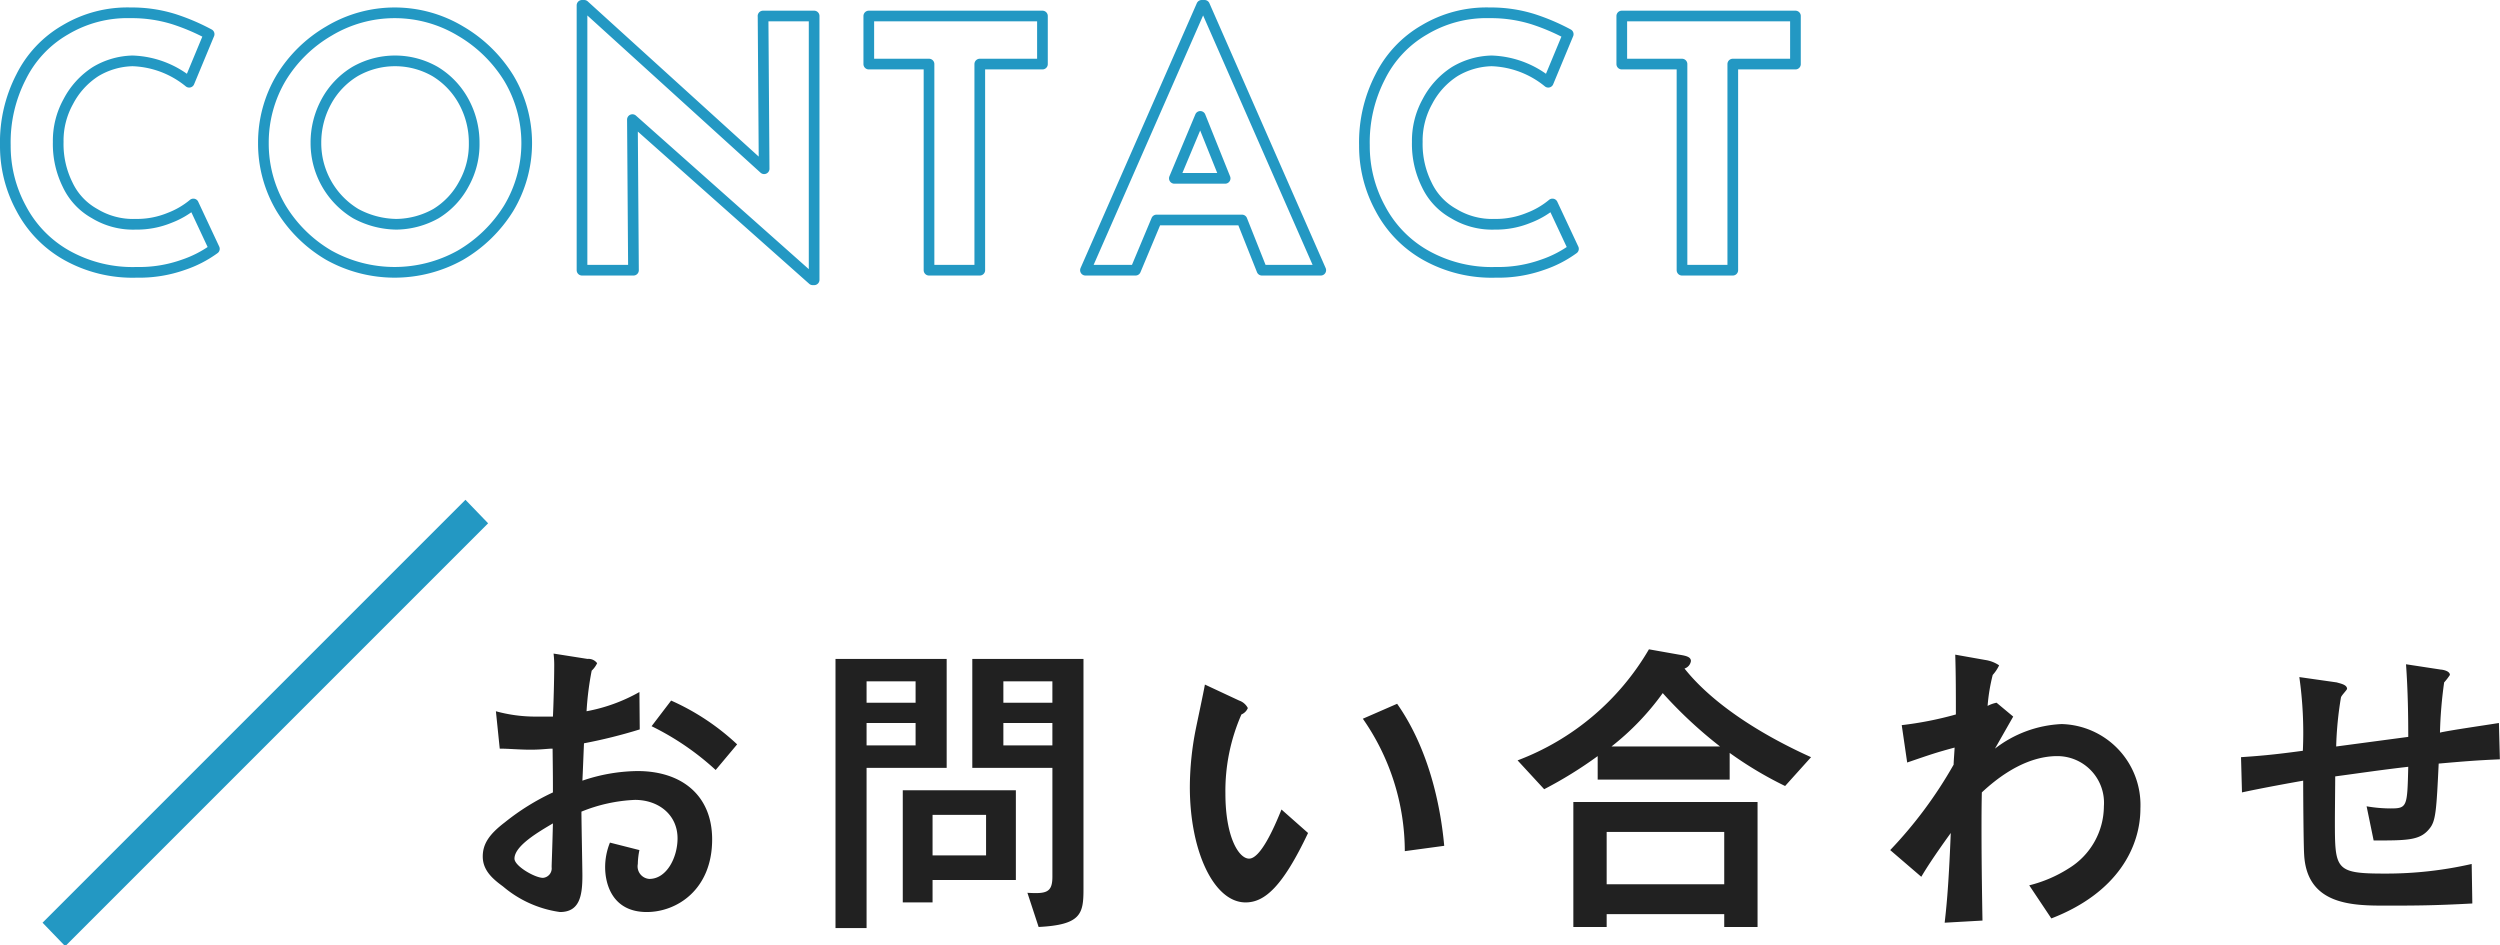
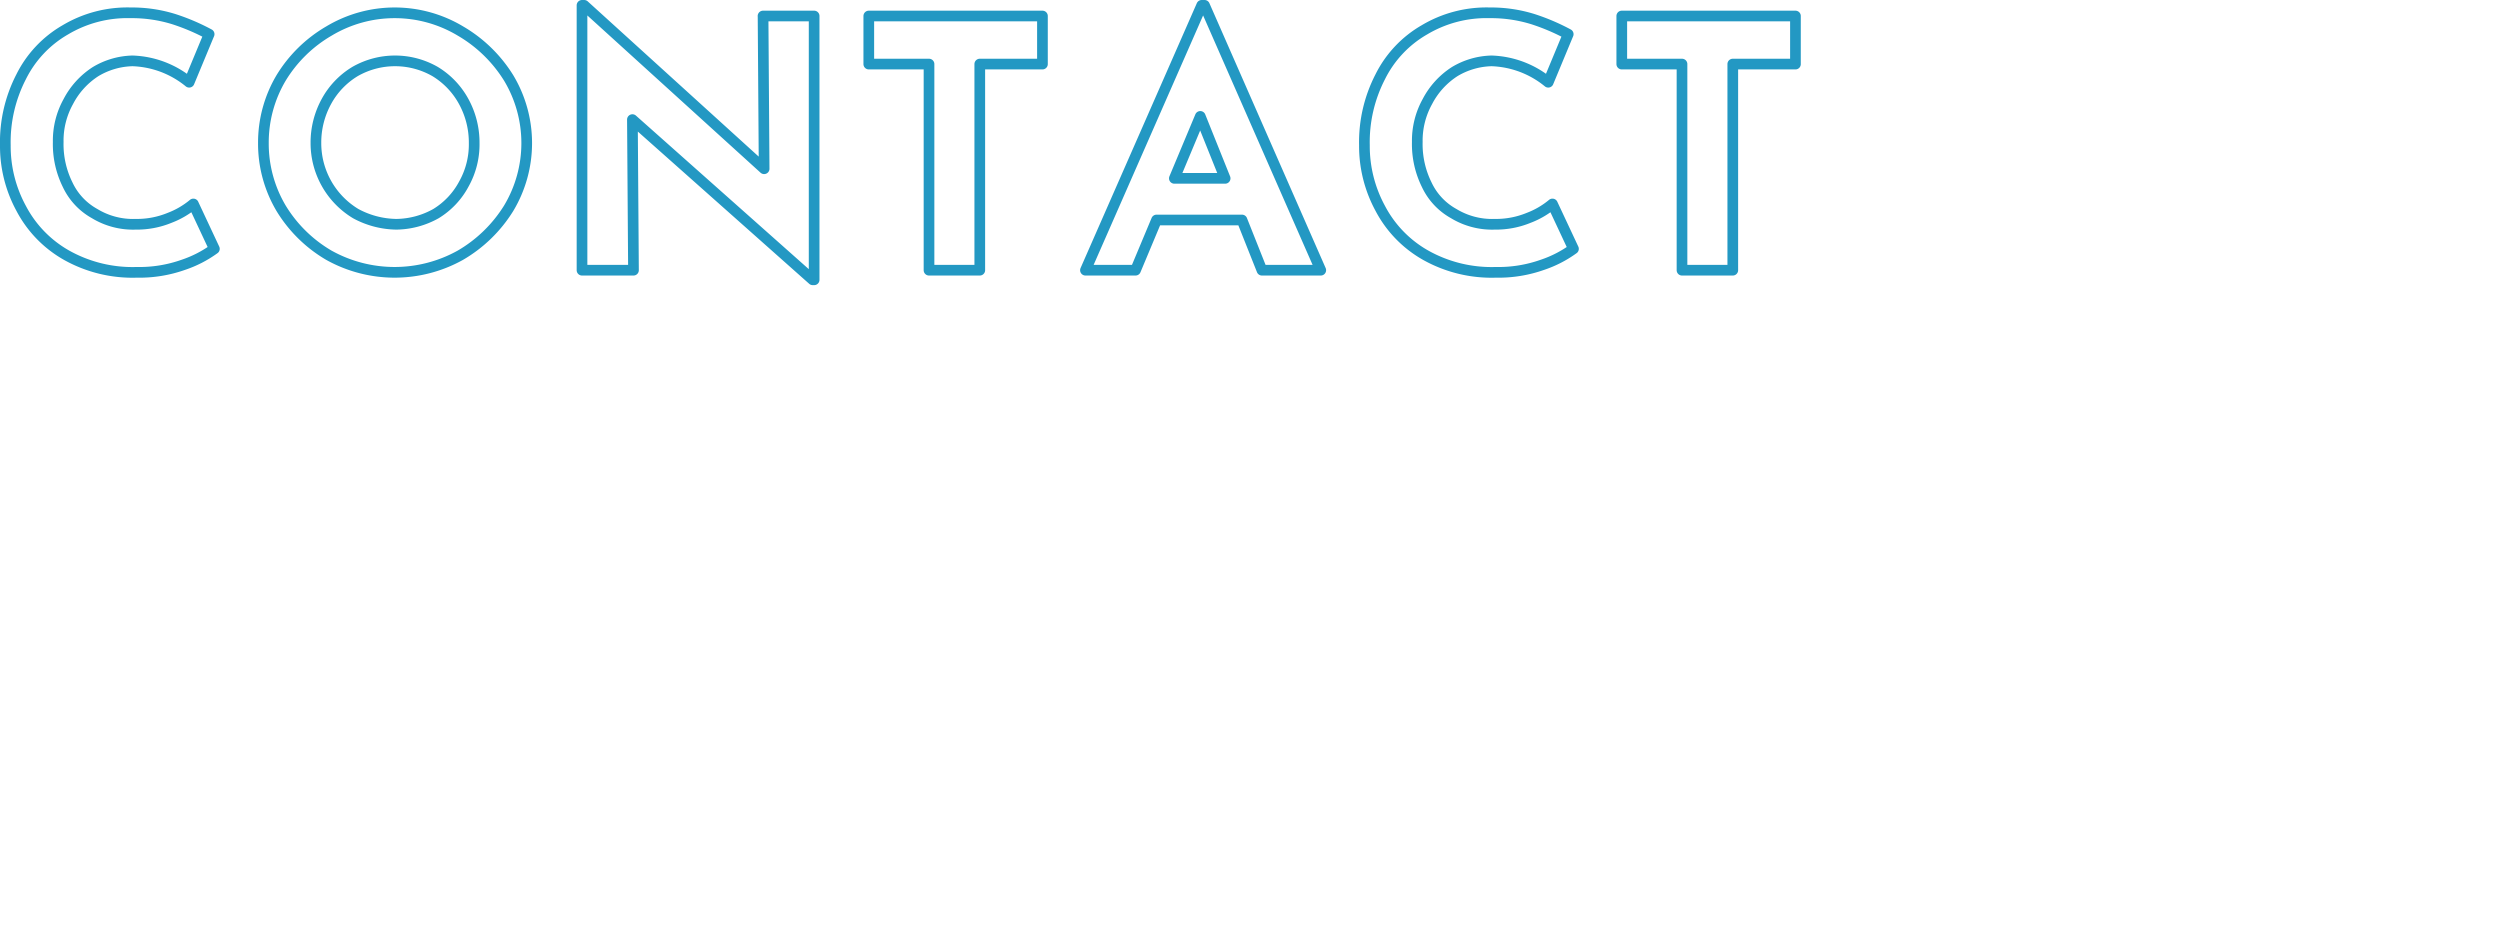
<svg xmlns="http://www.w3.org/2000/svg" id="contact_heading" width="234.094" height="88.5" viewBox="0 0 234.094 88.5">
  <defs>
    <style>
      .cls-1 {
        fill: #212121;
      }

      .cls-1, .cls-2, .cls-3 {
        fill-rule: evenodd;
      }

      .cls-2 {
        fill: #e9e9e9;
        fill-opacity: 0;
        stroke: #2398c3;
        stroke-linejoin: round;
        stroke-width: 1px;
      }

      .cls-3 {
        fill: #2398c3;
      }
    </style>
  </defs>
-   <path id="お問い合わせ" class="cls-1" d="M236.179,12489.5a22.19,22.19,0,0,0-6.18-4.1l-1.83,2.4a25.256,25.256,0,0,1,6,4.1Zm-22.229.4c0.81,0,1.86.1,2.88,0.1,1.05,0,1.59-.1,2.07-0.1,0.03,2.5.03,2.8,0.03,4.1a21.9,21.9,0,0,0-4.5,2.8c-1.44,1.1-2.07,2-2.07,3.2,0,1.3.93,2.1,1.89,2.8a10.474,10.474,0,0,0,5.34,2.4c1.829,0,2.1-1.5,2.1-3.4,0-.6-0.09-5.1-0.09-6a14.9,14.9,0,0,1,5.01-1.1c2.22,0,3.99,1.4,3.99,3.6,0,1.8-1.02,3.8-2.64,3.8a1.177,1.177,0,0,1-1.08-1.4,6.849,6.849,0,0,1,.15-1.3l-2.76-.7a6.134,6.134,0,0,0-.45,2.3c0,1.6.69,4.2,3.9,4.2,2.82,0,6.12-2.1,6.12-6.8,0-4.1-2.82-6.4-6.99-6.4a16.419,16.419,0,0,0-5.16.9c0.03-.5.12-2.9,0.15-3.5a47.951,47.951,0,0,0,5.22-1.3l-0.03-3.5a15.927,15.927,0,0,1-4.95,1.8,28.121,28.121,0,0,1,.48-3.8,2.345,2.345,0,0,0,.51-0.7,1,1,0,0,0-.9-0.4l-3.179-.5a9.43,9.43,0,0,1,.06,1.3c0,1-.06,3.4-0.12,4.6h-1.65a13.907,13.907,0,0,1-3.69-.5Zm4.98,7c-0.06,2.5-.12,3.8-0.12,4.1a0.89,0.89,0,0,1-.81,1c-0.75,0-2.67-1.1-2.67-1.8C215.33,12499,217.58,12497.7,218.93,12496.9Zm29.37-5.2h7.5v-10.2H245.39v25.2h2.91v-15Zm0-2.1v-2.1h4.59v2.1H248.3Zm0-4v-2h4.59v2H248.3Zm20.309-4.1H258.2v10.2h7.5v10.2c0,1.5-.6,1.6-2.34,1.5l1.05,3.2c3.93-.2,4.2-1.2,4.2-3.5v-21.6Zm-7.5,4.1v-2h4.59v2h-4.59Zm0,1.9h4.59v2.1h-4.59v-2.1Zm-6.63,14.7h7.8v-8.4H251.69v10.5h2.789v-2.1Zm5.01-2.3h-5.01v-3.8h5.01v3.8Zm27.661-4.3c-0.72,1.8-1.98,4.6-3.03,4.6-0.96,0-2.22-2-2.22-6.1a17.831,17.831,0,0,1,1.5-7.4,1.107,1.107,0,0,0,.6-0.6,1.44,1.44,0,0,0-.81-0.7l-3.21-1.5c-0.12.7-.72,3.5-0.84,4.1a28.192,28.192,0,0,0-.57,5.5c0,6,2.25,10.8,5.22,10.8,1.8,0,3.48-1.5,5.849-6.5Zm15.239,3.4c-0.36-4-1.53-9.2-4.41-13.3l-3.21,1.4a21.733,21.733,0,0,1,3.93,12.4Zm29.34,7.6v-11.7H314.48v11.7h3.12v-1.2h11.009v1.2h3.12Zm-14.129-4v-4.9h11.009v4.9H317.6Zm11.519-12.3a35.054,35.054,0,0,0,5.19,3.1l2.43-2.7c-5.1-2.3-9.39-5.2-11.85-8.3a0.862,0.862,0,0,0,.6-0.7c0-.4-0.48-0.5-1.11-0.6l-2.82-.5a24.087,24.087,0,0,1-12.3,10.4l2.49,2.7a38.77,38.77,0,0,0,5.01-3.1v2.2h12.359v-2.5Zm-11.069-.6a24.448,24.448,0,0,0,4.8-5,41.224,41.224,0,0,0,5.37,5H318.05Zm29.01,12.2c0.36-.6.96-1.6,2.76-4.1-0.21,5.4-.45,7.3-0.57,8.4l3.54-.2c-0.09-5.1-.09-7.7-0.09-8.8,0-.6,0-1.9.03-3.2,3.209-3,5.729-3.4,7.079-3.4a4.372,4.372,0,0,1,4.35,4.7,6.858,6.858,0,0,1-3.27,5.8,12.427,12.427,0,0,1-3.72,1.6l2.07,3.1c6.21-2.4,8.34-6.7,8.34-10.3a7.578,7.578,0,0,0-7.38-7.9,10.981,10.981,0,0,0-6.24,2.3c0.57-1,1.65-2.9,1.71-3l-1.56-1.3a3.143,3.143,0,0,0-.839.3,17.061,17.061,0,0,1,.479-2.9,3.716,3.716,0,0,0,.6-0.9,3.149,3.149,0,0,0-1.289-.5l-2.82-.5c0.06,1.8.06,3.8,0.06,5.6a32.673,32.673,0,0,1-5.07,1l0.51,3.5c2.34-.8,2.61-0.9,4.44-1.4,0,0.2-.09,1.3-0.09,1.6a40.486,40.486,0,0,1-5.94,8Zm45.389-19.9c0.18,2.5.21,4.9,0.21,6.8l-6.749.9a32.74,32.74,0,0,1,.449-4.6c0.06-.2.57-0.7,0.57-0.8,0-.4-0.659-0.5-0.959-0.6l-3.51-.5a37.176,37.176,0,0,1,.33,6.9c-2.91.4-4.32,0.5-5.79,0.6l0.09,3.3c1.83-.4,4.59-0.9,5.73-1.1,0,1.1.03,6,.09,6.9,0.24,4.8,4.619,4.8,7.679,4.8,2.46,0,4.44,0,8.07-.2l-0.06-3.7a36.054,36.054,0,0,1-8.19.9c-4.619,0-4.619-.4-4.619-5,0-.7.03-3.5,0.03-4.1,2.249-.3,4.229-0.6,6.839-0.9-0.09,3.7-.09,3.9-1.62,3.9a13.208,13.208,0,0,1-2.28-.2l0.66,3.2c3.15,0,4.35,0,5.22-1.1,0.6-.7.66-1.7,0.87-6.1,2.31-.2,3.42-0.3,5.73-0.4l-0.09-3.4c-1.23.2-4.71,0.7-5.52,0.9a40.492,40.492,0,0,1,.39-4.7,5.488,5.488,0,0,0,.54-0.7c0-.4-0.75-0.5-0.84-0.5Z" transform="translate(-167.156 -12419.8)" />
  <path id="CONTACT" class="cls-2" d="M187.23,12443.1l-1.967-4.2a7.81,7.81,0,0,1-2.23,1.3,8.049,8.049,0,0,1-3.18.6,6.927,6.927,0,0,1-3.836-1,6,6,0,0,1-2.525-2.7,8.55,8.55,0,0,1-.885-4,7.55,7.55,0,0,1,.951-3.8,7.378,7.378,0,0,1,2.557-2.8,7.036,7.036,0,0,1,3.443-1,8.821,8.821,0,0,1,5.311,2l1.869-4.5a19.964,19.964,0,0,0-3.279-1.4,13.233,13.233,0,0,0-4.065-.6,11.346,11.346,0,0,0-6.131,1.6,10.428,10.428,0,0,0-4.132,4.4,13.342,13.342,0,0,0-1.475,6.4,12.2,12.2,0,0,0,1.475,5.9,10.785,10.785,0,0,0,4.263,4.4,12.61,12.61,0,0,0,6.557,1.6,12.321,12.321,0,0,0,4.361-.7,10.716,10.716,0,0,0,2.918-1.5h0Zm4.59-9.9a11.855,11.855,0,0,0,1.656,6.1,12.771,12.771,0,0,0,4.475,4.4,12.641,12.641,0,0,0,12.311,0,13.021,13.021,0,0,0,4.525-4.4,11.86,11.86,0,0,0,0-12.2,13.021,13.021,0,0,0-4.525-4.4,11.965,11.965,0,0,0-12.295,0,12.727,12.727,0,0,0-4.491,4.4,11.855,11.855,0,0,0-1.656,6.1h0Zm4.918,0a8.011,8.011,0,0,1,.983-3.9,7.418,7.418,0,0,1,2.673-2.8,7.546,7.546,0,0,1,7.508,0,7.423,7.423,0,0,1,2.672,2.8,8,8,0,0,1,.983,3.9,7.57,7.57,0,0,1-.95,3.8,7.226,7.226,0,0,1-2.623,2.8,7.767,7.767,0,0,1-3.705,1,8.189,8.189,0,0,1-3.82-1,7.708,7.708,0,0,1-3.721-6.6h0Zm41.869-11.9,0.1,14.3-16.853-15.3h-0.2v24.8h4.819l-0.1-14.1,16.885,15h0.131v-24.7h-4.786Zm9.9,0v4.5h5.639v19.3H258.9v-19.3h5.868v-4.5H248.508Zm36.813,23.8h5.508l-10.885-24.8h-0.262l-10.886,24.8h4.689l1.967-4.7h8Zm-8.2-8.6,2.427-5.8,2.327,5.8h-4.754Zm37.371,6.6-1.967-4.2a7.81,7.81,0,0,1-2.23,1.3,8.049,8.049,0,0,1-3.18.6,6.927,6.927,0,0,1-3.836-1,6,6,0,0,1-2.525-2.7,8.55,8.55,0,0,1-.885-4,7.55,7.55,0,0,1,.951-3.8,7.378,7.378,0,0,1,2.557-2.8,7.036,7.036,0,0,1,3.443-1,8.821,8.821,0,0,1,5.311,2L314,12423a19.964,19.964,0,0,0-3.279-1.4,13.233,13.233,0,0,0-4.065-.6,11.346,11.346,0,0,0-6.131,1.6,10.428,10.428,0,0,0-4.132,4.4,13.342,13.342,0,0,0-1.475,6.4,12.2,12.2,0,0,0,1.475,5.9,10.785,10.785,0,0,0,4.263,4.4,12.61,12.61,0,0,0,6.557,1.6,12.321,12.321,0,0,0,4.361-.7,10.716,10.716,0,0,0,2.918-1.5h0Zm4.524-21.8v4.5h5.639v19.3h4.755v-19.3h5.868v-4.5H319.019Z" transform="translate(-167.156 -12419.8)" />
-   <path id="シェイプ_2_のコピー_6" data-name="シェイプ 2 のコピー 6" class="cls-3" d="M173.262,12508.4l-2.122-2.2,39.6-39.6,2.122,2.2Z" transform="translate(-167.156 -12419.8)" />
</svg>